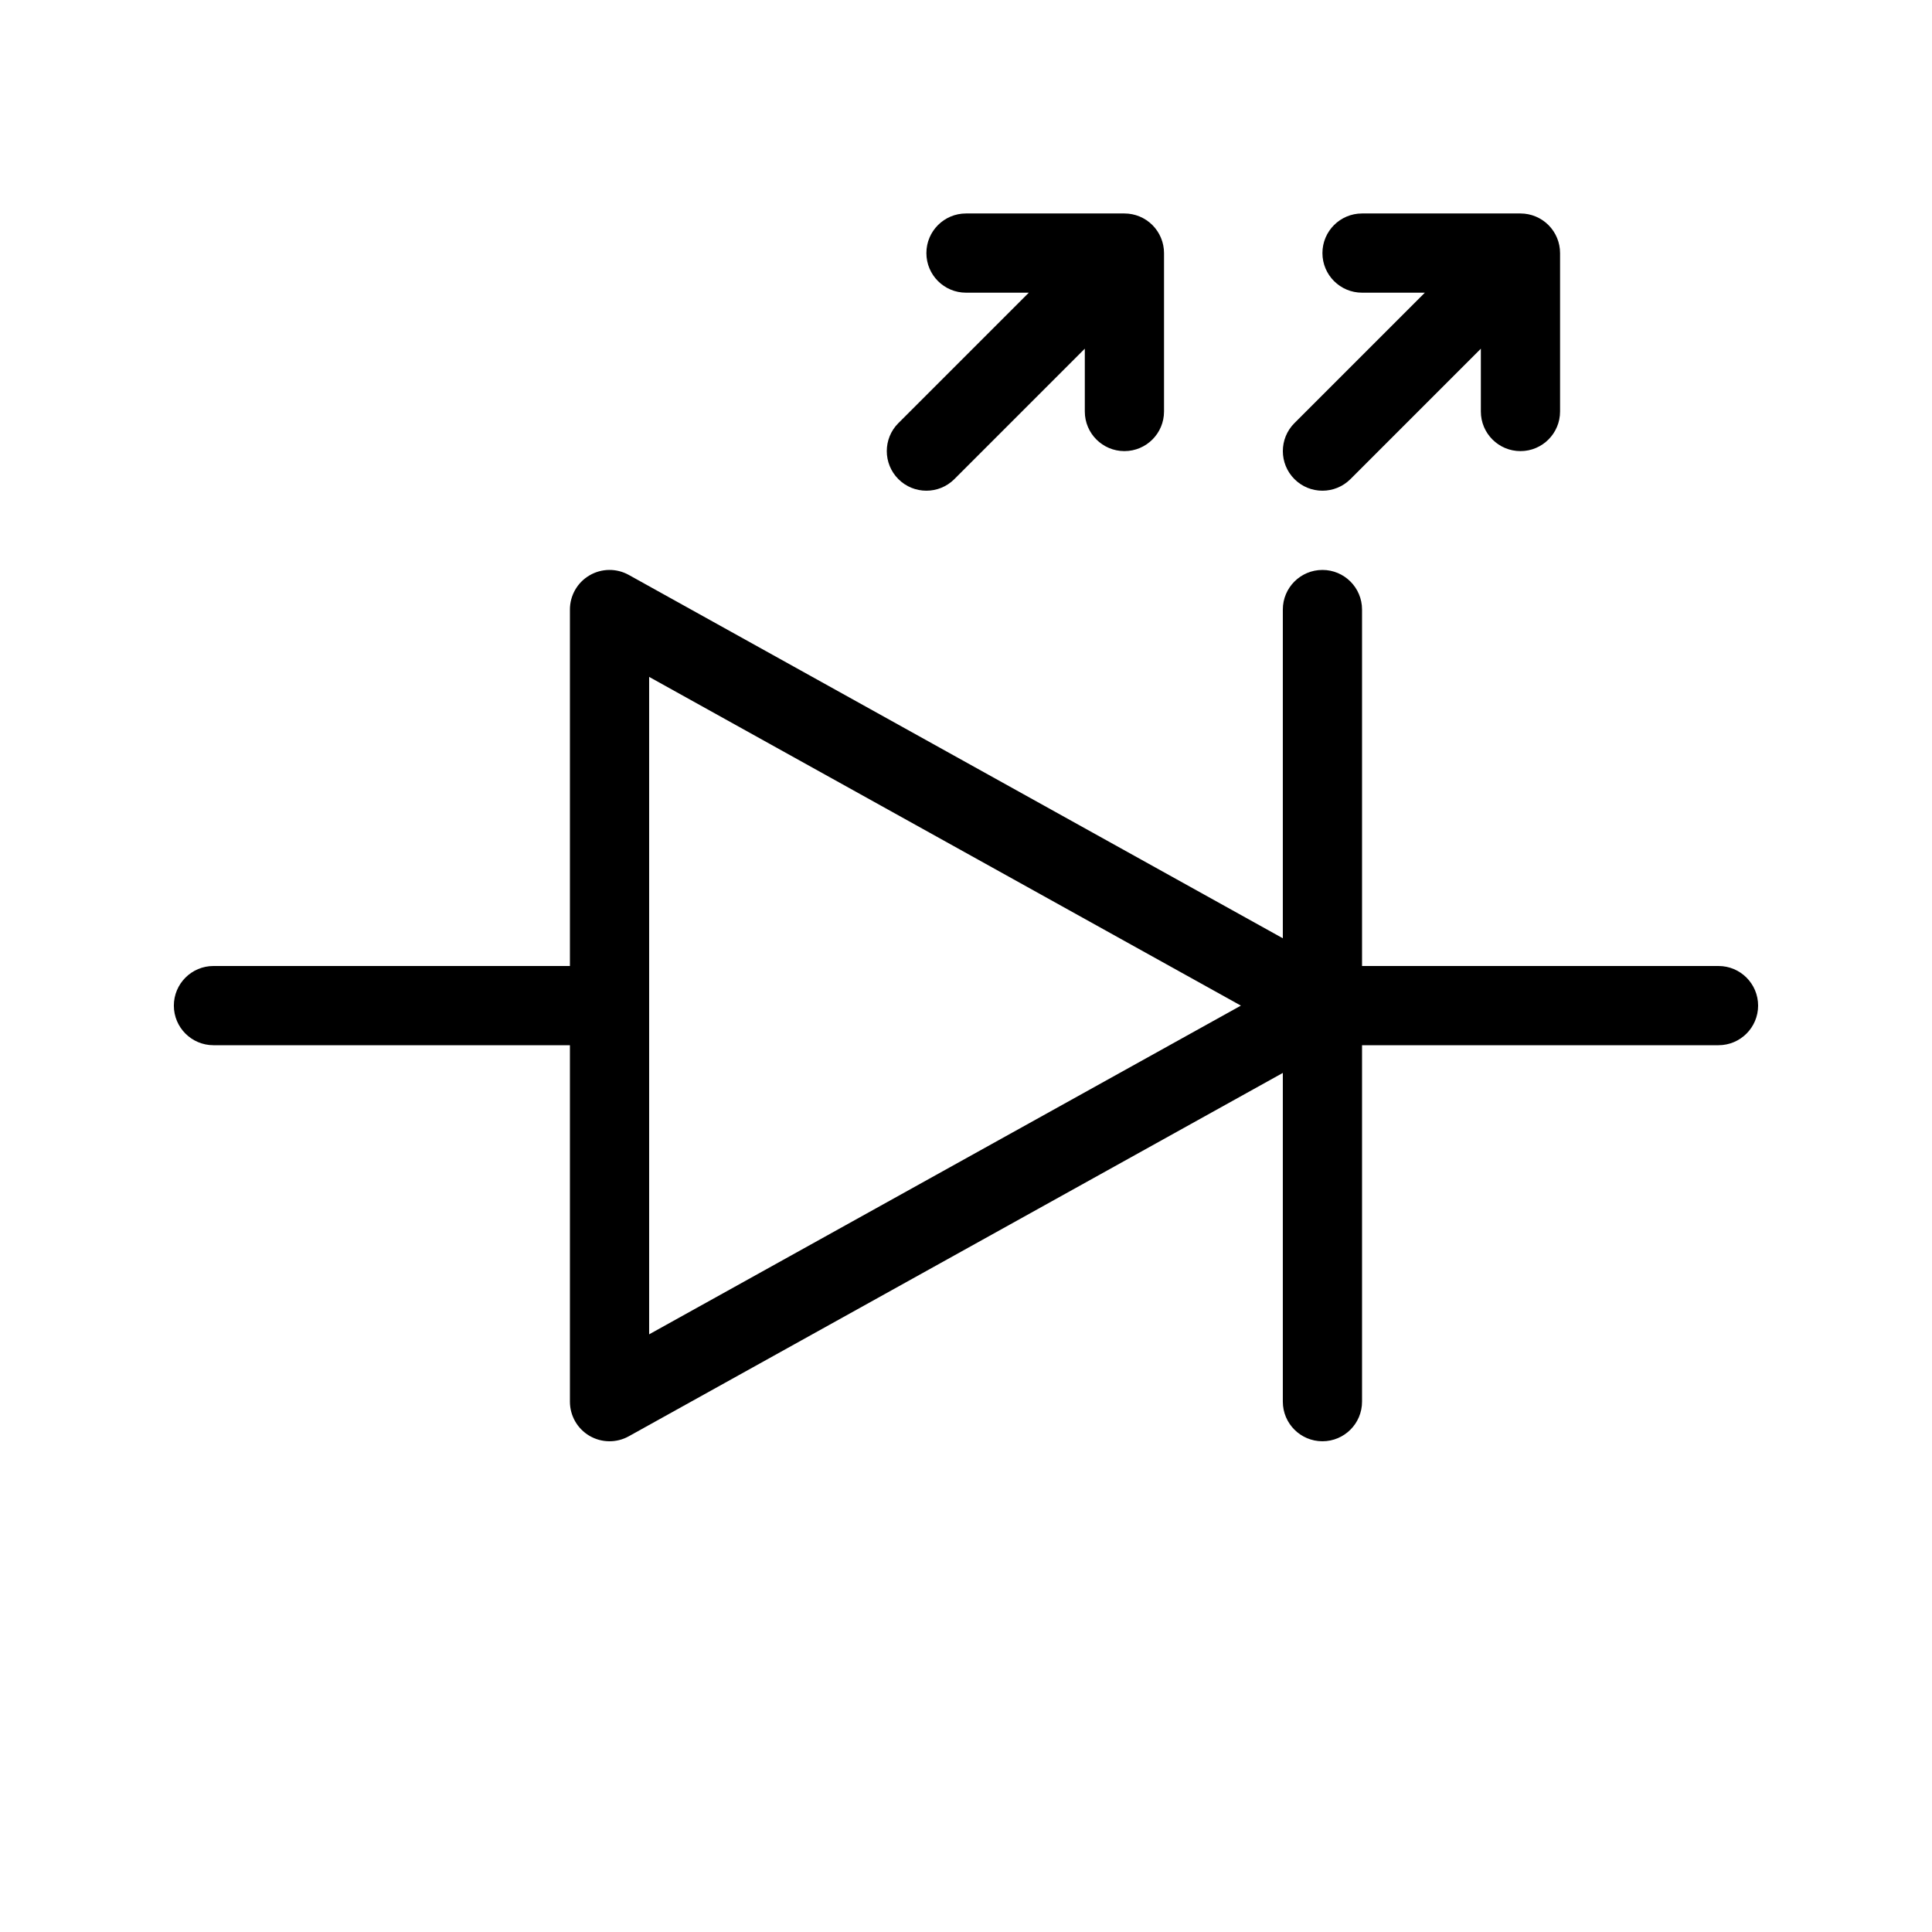
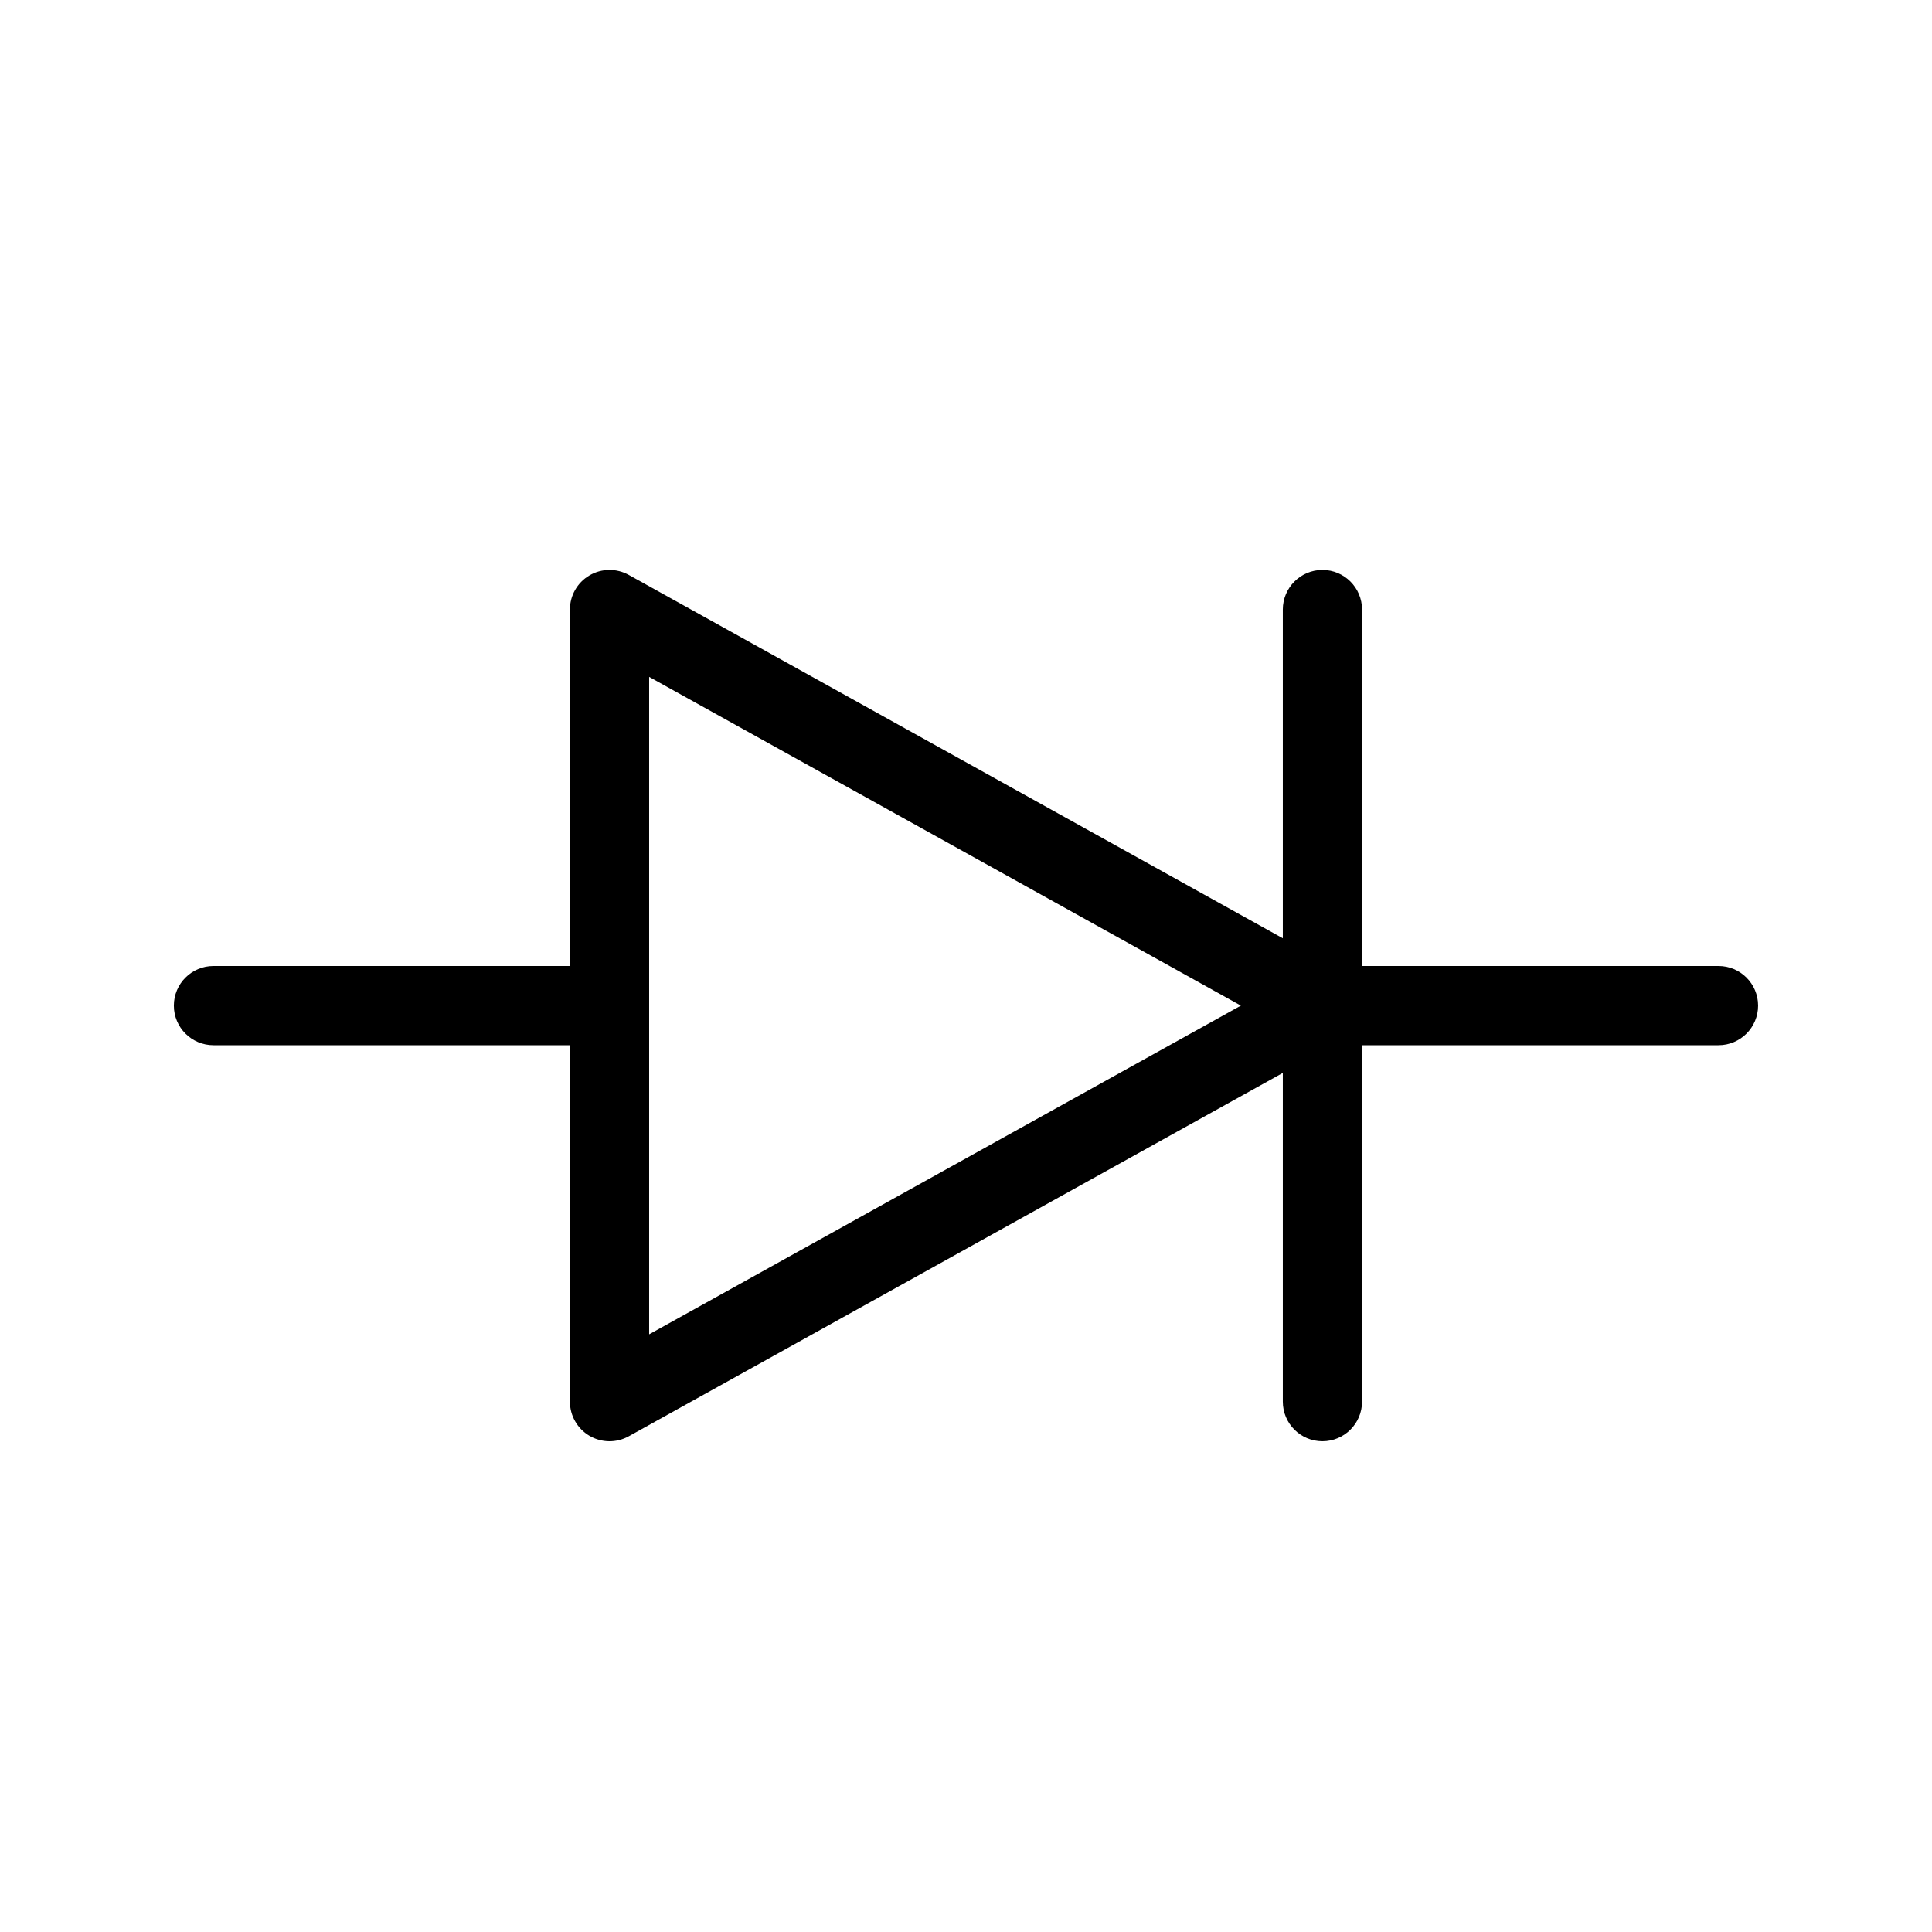
<svg xmlns="http://www.w3.org/2000/svg" fill="#000000" width="800px" height="800px" version="1.1" viewBox="144 144 512 512">
  <g>
    <path d="m599.42 400h-94.465v-94.465c0-5.797-4.699-10.496-10.496-10.496-5.797 0-10.496 4.699-10.496 10.496v87.117l-173.33-96.293c-3.254-1.805-7.219-1.758-10.422 0.129-3.207 1.883-5.176 5.324-5.176 9.047v94.465h-94.465c-5.797 0-10.496 4.699-10.496 10.496s4.699 10.496 10.496 10.496h94.465v94.465-0.004c0 3.723 1.969 7.164 5.176 9.051 3.203 1.883 7.168 1.934 10.422 0.125l173.33-96.293v87.117c0 5.797 4.699 10.496 10.496 10.496 5.797 0 10.496-4.699 10.496-10.496v-94.461h94.465c5.797 0 10.496-4.699 10.496-10.496s-4.699-10.496-10.496-10.496zm-283.39 97.613v-174.23l156.82 87.117z" />
-     <path d="m487.04 270.97c4.098 4.094 10.742 4.094 14.84 0l34.562-34.566v16.648c0 5.797 4.699 10.496 10.496 10.496s10.496-4.699 10.496-10.496v-41.984c0-2.785-1.105-5.453-3.074-7.422s-4.637-3.074-7.422-3.074h-41.984c-5.797 0-10.496 4.699-10.496 10.496 0 5.797 4.699 10.496 10.496 10.496h16.648l-34.562 34.562c-4.098 4.098-4.098 10.742 0 14.844z" />
-     <path d="m382.08 270.97c4.098 4.094 10.742 4.094 14.84 0l34.566-34.566v16.648c0 5.797 4.699 10.496 10.496 10.496s10.496-4.699 10.496-10.496v-41.984c0-2.785-1.109-5.453-3.074-7.422-1.969-1.969-4.641-3.074-7.422-3.074h-41.984c-5.797 0-10.496 4.699-10.496 10.496 0 5.797 4.699 10.496 10.496 10.496h16.648l-34.562 34.562h-0.004c-4.098 4.098-4.098 10.742 0 14.844z" />
  </g>
</svg>